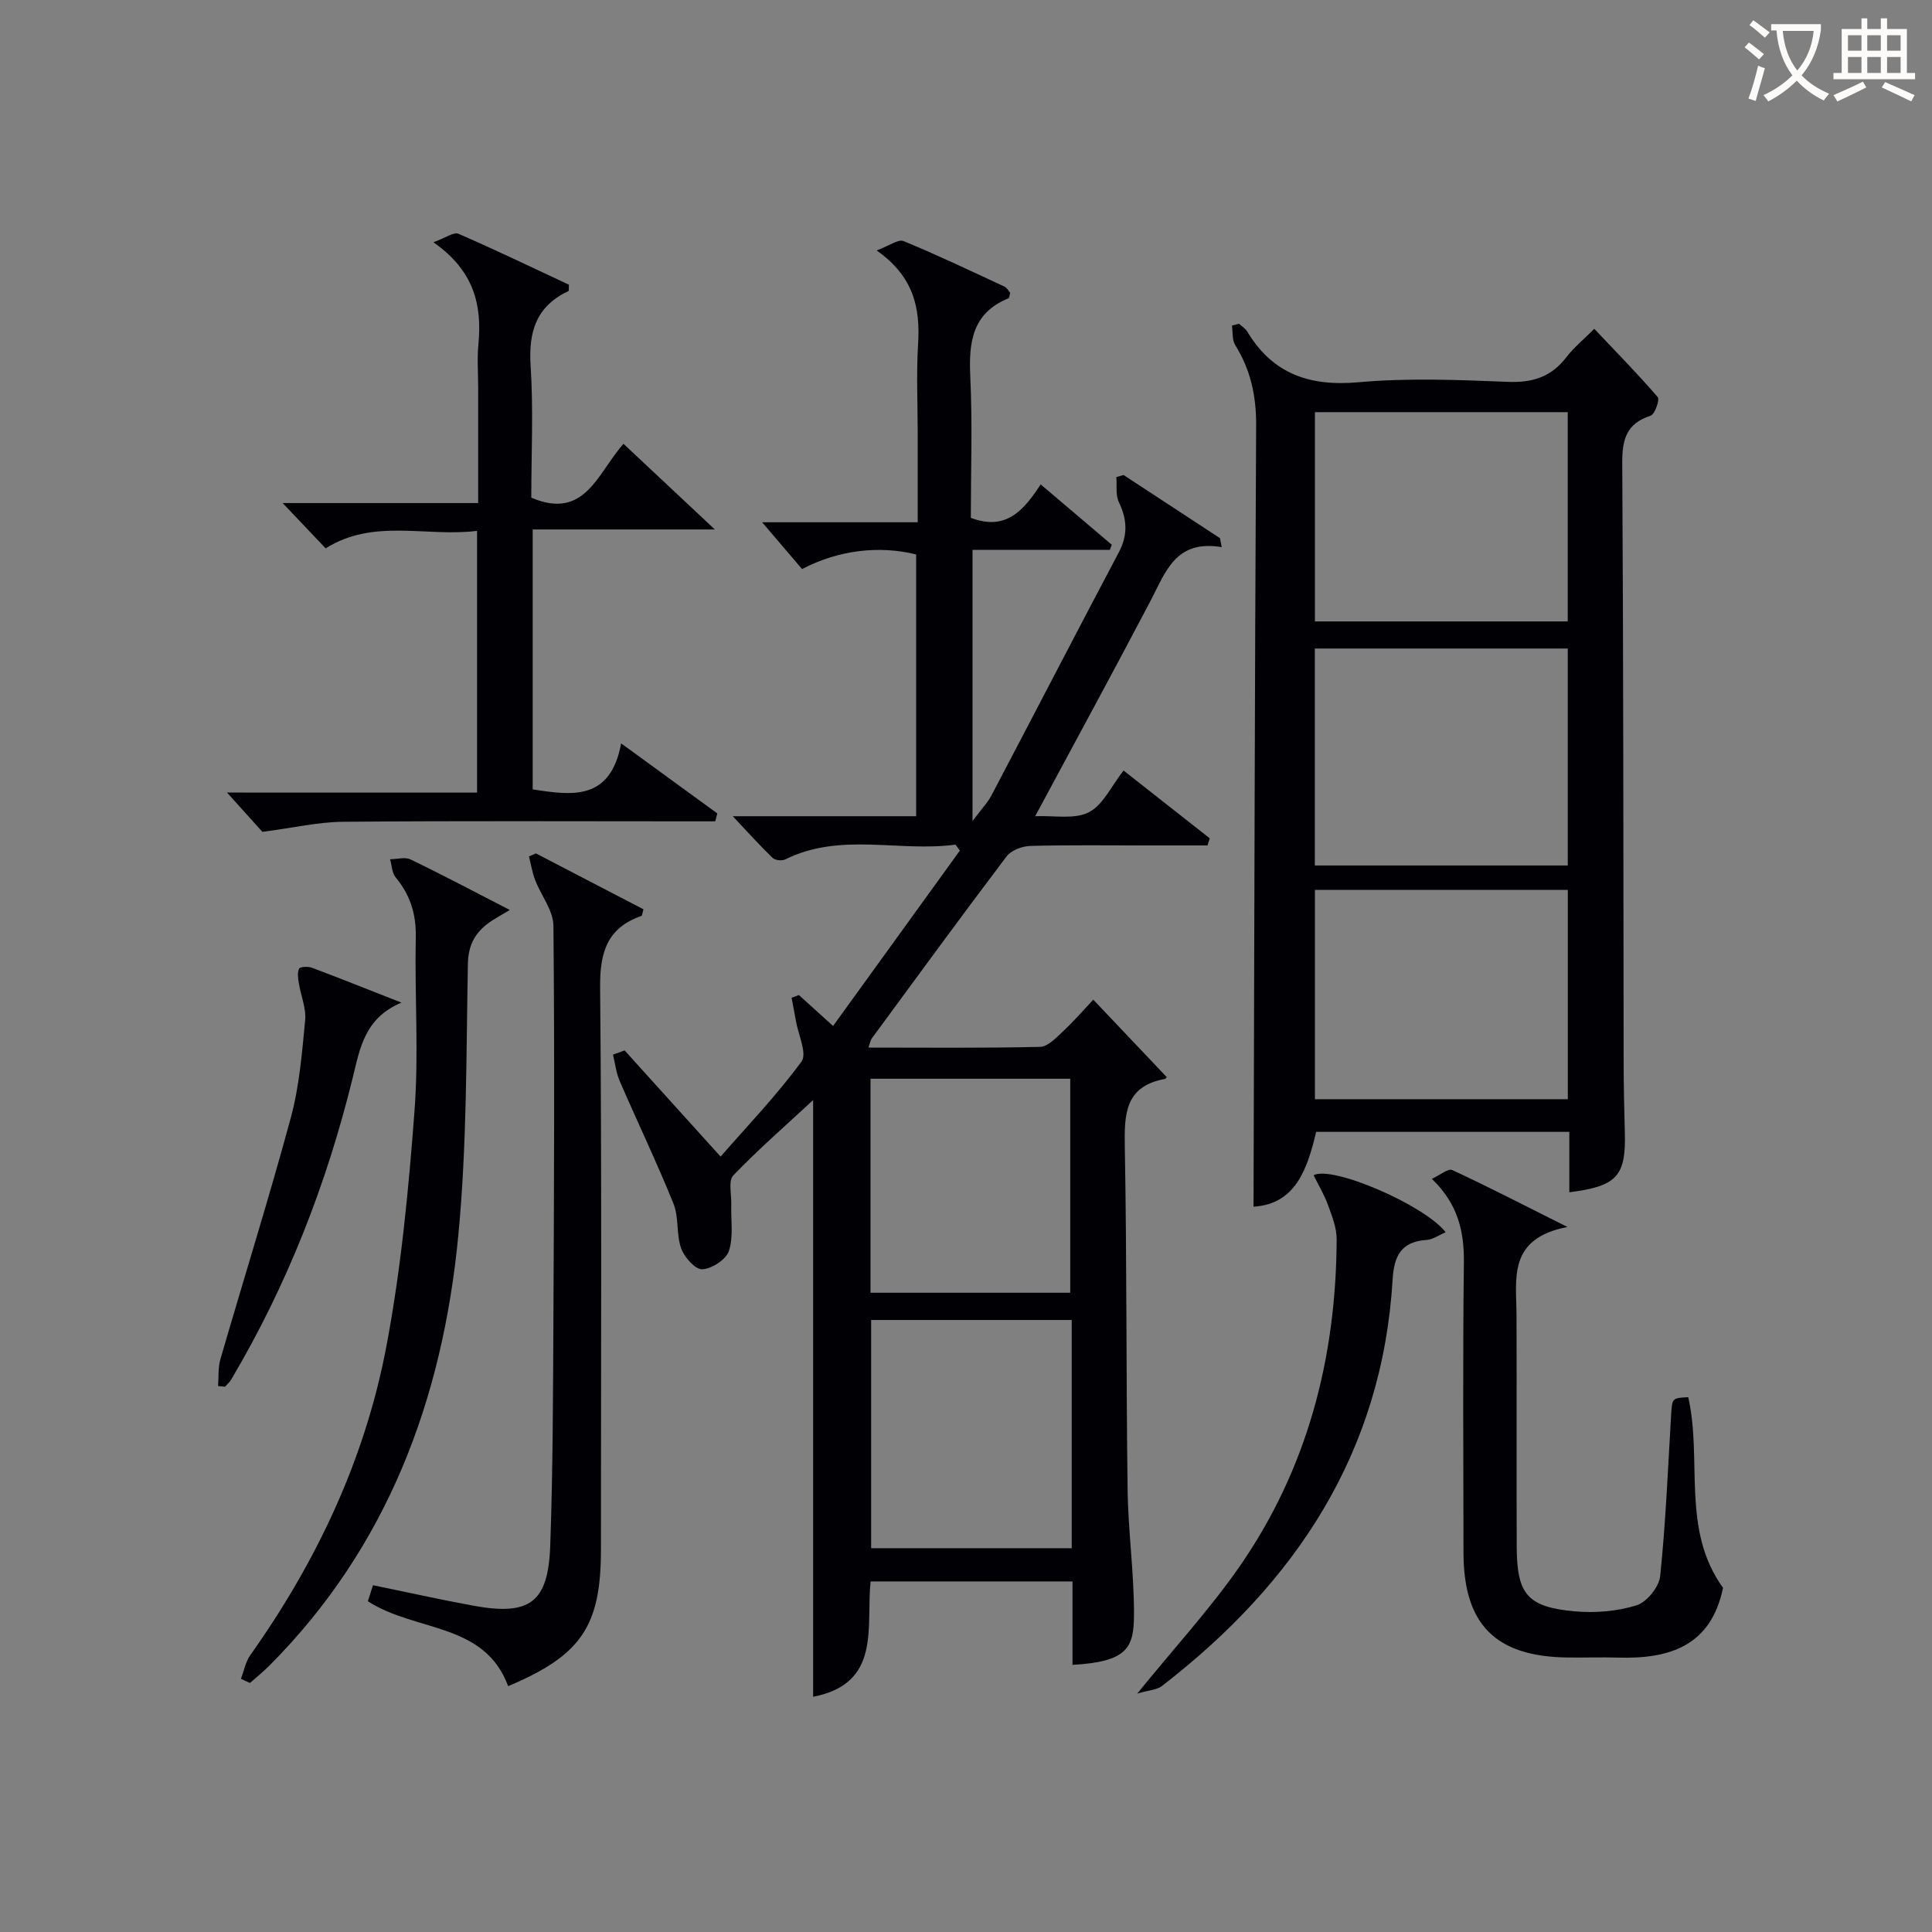
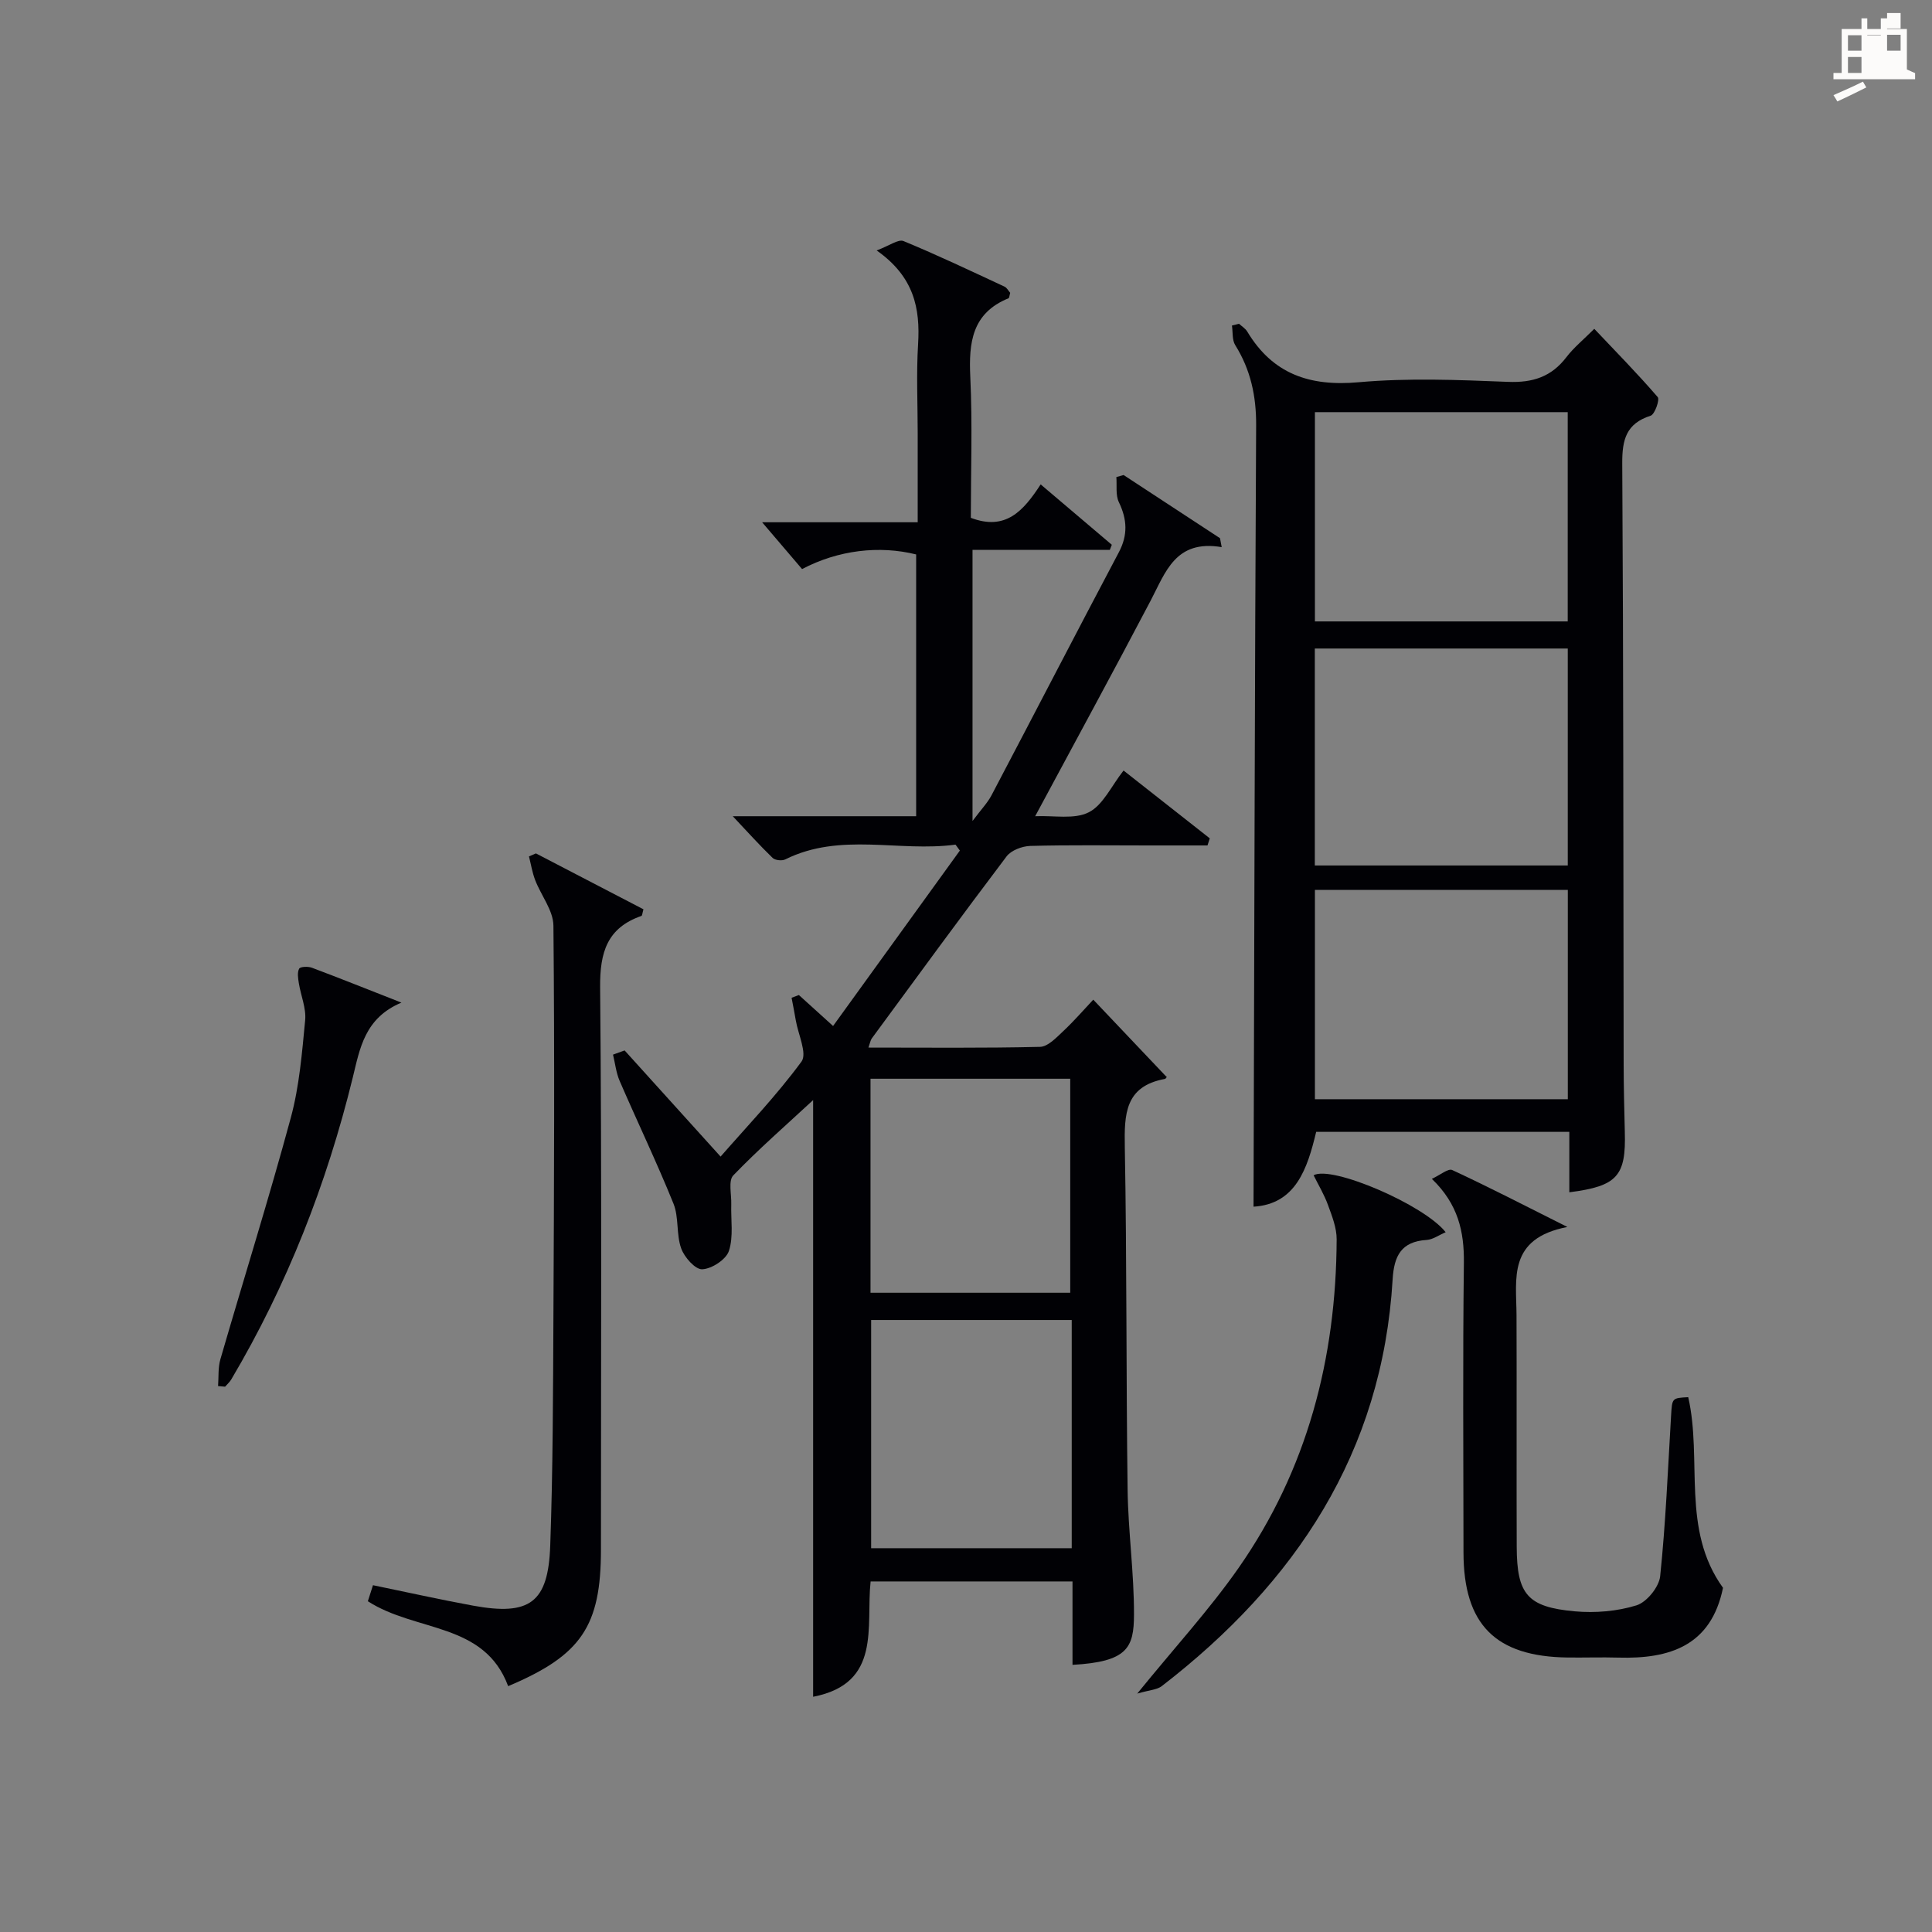
<svg xmlns="http://www.w3.org/2000/svg" enable-background="new 0 0 400 400" viewBox="0 0 400 400">
  <rect x="0" y="0" width="400" height="400" fill="#808080" stroke="none" />
  <g fill="#010105">
    <path d="m129.32 217.48c6.54 7.24 13.09 14.48 19.87 21.98 5.42-6.21 11.55-12.6 16.75-19.67 1.22-1.66-.69-5.63-1.18-8.54-.26-1.56-.58-3.11-.87-4.67.5-.19 1.01-.38 1.51-.57 2.15 1.95 4.3 3.9 7.08 6.41 8.9-12.31 17.58-24.32 26.25-36.32-.3-.41-.6-.82-.9-1.23-11.7 1.59-23.8-2.63-35.25 3.06-.68.34-2.1.19-2.62-.31-2.7-2.61-5.21-5.41-8.25-8.63h37.97c0-18.37 0-36.28 0-54.2-7.65-1.9-16.13-.91-23.62 3.03-2.64-3.09-5.42-6.34-8.27-9.69h32.21c0-6.52 0-12.45 0-18.38 0-6.16-.3-12.35.08-18.49.45-7.41-.81-13.95-8.58-19.41 2.65-.98 4.48-2.38 5.56-1.94 7.06 2.91 13.96 6.2 20.89 9.42.53.24.85.91 1.2 1.3-.16.54-.17 1.05-.36 1.13-7.54 3.07-8.24 9.14-7.9 16.27.46 9.77.11 19.58.11 29.18 7.22 2.75 10.89-1.44 14.46-6.92 5.11 4.33 9.92 8.42 14.73 12.5-.14.35-.27.7-.41 1.05-9.36 0-18.73 0-28.43 0v56.14c1.79-2.4 3.09-3.73 3.92-5.3 8.82-16.76 17.51-33.59 26.37-50.33 1.9-3.59 1.73-6.81.01-10.38-.71-1.47-.38-3.45-.52-5.2l1.5-.42c6.65 4.36 13.3 8.72 19.96 13.08.12.62.24 1.23.35 1.85-9.59-1.62-11.62 5.19-14.72 11.09-7.71 14.69-15.65 29.26-23.9 44.62 3.9-.18 8.11.71 11.11-.82 2.95-1.5 4.66-5.43 7.19-8.64 6.08 4.78 11.96 9.41 17.85 14.04-.16.49-.31.98-.47 1.47-4.07 0-8.13 0-12.2 0-8.16 0-16.33-.12-24.49.1-1.69.05-3.95.9-4.91 2.17-9.43 12.46-18.65 25.09-27.91 37.69-.26.36-.33.87-.69 1.89 12.05 0 23.8.13 35.54-.15 1.61-.04 3.34-1.89 4.73-3.19 2.29-2.14 4.35-4.53 6.28-6.58 5.14 5.41 10.07 10.61 15.15 15.97.21-.29-.02.38-.36.45-8.24 1.52-8.38 7.3-8.26 14.08.43 23.65.26 47.31.58 70.96.11 8.63 1.35 17.25 1.32 25.88-.02 6.82-1.33 9.75-12.73 10.38 0-5.64 0-11.28 0-17.27-14.03 0-27.74 0-41.8 0-1 9.34 2.35 21.11-11.9 23.88 0-41.39 0-82.27 0-123.54-5.59 5.18-11.3 10.16-16.53 15.59-1.06 1.1-.36 3.92-.42 5.95-.1 3.26.49 6.74-.49 9.7-.59 1.78-3.54 3.7-5.52 3.79-1.44.07-3.71-2.49-4.36-4.33-1.04-2.9-.45-6.42-1.59-9.25-3.46-8.57-7.47-16.91-11.14-25.4-.74-1.7-.94-3.64-1.38-5.46.79-.27 1.59-.57 2.4-.87zm92.57 55.81c-14.11 0-27.8 0-41.53 0v47.25h41.53c0-15.84 0-31.29 0-47.25zm-41.66-5.64h41.35c0-15.03 0-29.71 0-44.31-13.99 0-27.55 0-41.35 0z" />
    <path d="m324.91 246.85c0-4.35 0-8.29 0-12.51-17.62 0-34.88 0-52.41 0-1.82 7.6-4.21 14.96-12.97 15.49.16-54 .25-107.9.54-161.79.03-6.05-1.14-11.48-4.33-16.59-.67-1.07-.47-2.69-.68-4.05.49-.12.97-.25 1.46-.37.58.53 1.32.97 1.71 1.62 5.29 8.8 12.94 11.4 23.05 10.49 10.24-.92 20.65-.49 30.96-.08 5.12.2 8.97-1.05 12.08-5.13 1.5-1.96 3.47-3.56 5.76-5.85 4.46 4.71 8.95 9.28 13.13 14.13.46.53-.6 3.58-1.47 3.86-5.06 1.62-5.9 4.96-5.87 9.86.25 41.48.22 82.95.29 124.43.01 4.66.12 9.32.24 13.98.27 9.13-1.55 11.25-11.49 12.51zm-52.69-67.66h52.37c0-15.28 0-30.16 0-44.92-17.66 0-34.91 0-52.37 0zm.02-50.53h52.34c0-14.69 0-29.04 0-43.33-17.64 0-34.87 0-52.34 0zm0 98.92h52.36c0-14.71 0-29.07 0-43.33-17.64 0-34.88 0-52.36 0z" />
-     <path d="m98.77 164.1c0-18.31 0-35.89 0-54.19-10.59 1.32-21.37-2.65-31.35 3.62-2.74-2.88-5.47-5.76-8.9-9.38h40.48c0-8.34 0-16.1 0-23.87 0-3-.24-6.02.05-8.99.78-8.14-.89-15.25-9.32-21.13 2.51-.9 4.21-2.18 5.18-1.76 7.75 3.36 15.35 7.03 22.88 10.55-.05.72.03 1.25-.1 1.31-6.65 3.13-8.29 8.4-7.83 15.46.59 9.11.14 18.28.14 27.32 11.16 4.76 13.74-5.19 19.09-11.15 6.08 5.7 11.95 11.21 18.91 17.73-13.27 0-25.35 0-37.71 0v53.81c8.15 1.28 16.11 2.4 18.31-9.52 7.24 5.27 13.58 9.88 19.91 14.5-.14.55-.28 1.09-.42 1.64-1.86 0-3.73 0-5.59 0-23.82 0-47.63-.12-71.45.09-5.16.04-10.3 1.25-16.72 2.09-1.48-1.64-4.08-4.53-7.33-8.14 17.73.01 34.46.01 51.77.01z" />
    <path d="m76.16 331.52c.35-1.1.73-2.3 1.06-3.32 7.12 1.46 13.89 2.98 20.71 4.23 11.74 2.15 15.58-.59 15.99-12.43.56-15.79.58-31.6.66-47.41.13-26.98.26-53.96 0-80.94-.03-3.16-2.56-6.26-3.78-9.44-.6-1.57-.87-3.26-1.28-4.9.48-.21.96-.41 1.44-.62 7.45 3.87 14.89 7.74 22.26 11.57-.23.79-.25 1.31-.42 1.37-7.11 2.48-8.61 7.54-8.55 14.76.36 38.8.17 77.61.17 116.42 0 15.86-4.05 21.9-19.21 28.29-4.94-13.28-19.09-11.15-29.05-17.58z" />
-     <path d="m49.88 347.58c.64-1.65.96-3.53 1.96-4.93 13.74-19.36 23.72-40.54 28.14-63.82 3.05-16.07 4.61-32.49 5.84-48.83.9-11.93.01-23.98.26-35.96.1-4.79-1.15-8.76-4.17-12.4-.77-.92-.78-2.47-1.15-3.74 1.43-.01 3.09-.52 4.24.04 6.68 3.22 13.23 6.7 20.55 10.46-1.77 1.05-2.73 1.58-3.65 2.18-3.23 2.11-4.95 4.69-5.03 8.97-.35 18.78-.19 37.65-1.99 56.31-3.25 33.75-14.58 64.36-39.09 88.97-1.27 1.28-2.69 2.41-4.04 3.62-.62-.3-1.24-.59-1.87-.87z" />
    <path d="m356.73 328.74c-2.46 12.02-11.05 14.75-21.65 14.45-3.49-.1-6.99.02-10.49-.02-14.98-.18-21.58-6.83-21.59-21.77-.02-19.98-.16-39.95.08-59.93.08-6.5-1.2-12.18-6.63-17.4 1.73-.8 3.39-2.21 4.21-1.83 7.46 3.46 14.76 7.23 23.85 11.79-12.41 2.4-10.56 10.72-10.53 18.29.06 15.98-.02 31.96.04 47.94.04 9.83 2.2 12.46 12.03 13.35 4.22.38 8.76 0 12.77-1.24 2.12-.66 4.67-3.8 4.9-6.04 1.15-11.04 1.6-22.16 2.26-33.25.22-3.63.17-3.63 3.55-3.81 2.97 13-1.51 27.4 7.2 39.47z" />
    <path d="m271.97 243.33c3.69-2.12 22.9 6.11 27.34 11.79-1.42.6-2.66 1.52-3.95 1.6-5.25.33-6.74 3.3-7.03 8.15-2.13 35.87-20.09 62.85-47.81 84.23-.99.76-2.54.8-5.07 1.54 7.79-9.59 14.96-17.4 20.98-26.01 14.22-20.36 20.21-43.4 20.31-68.05.01-2.37-.96-4.81-1.8-7.11-.77-2.13-1.97-4.12-2.97-6.14z" />
    <path d="m45.15 286.97c.14-1.85-.03-3.8.48-5.55 4.84-16.69 10.05-33.28 14.59-50.05 1.76-6.51 2.31-13.39 2.96-20.14.24-2.49-.9-5.11-1.31-7.68-.16-1-.36-2.21.07-3 .24-.43 1.85-.49 2.64-.19 5.86 2.2 11.67 4.53 18.53 7.22-7.63 3.21-8.6 9.5-10.07 15.5-5.4 22.04-13.58 42.96-25.16 62.52-.33.56-.85 1-1.28 1.5-.48-.04-.97-.08-1.45-.13z" />
  </g>
-   <path d="m362.1 8.8c1.1.8 2.1 1.6 3.1 2.4l-1 1.1c-1.3-1.1-2.3-2-3-2.5zm1.9 4.8c.5.2.9.4 1.4.5-.6 2.3-1.3 4.5-1.9 6.8l-1.5-.5c.8-2.1 1.4-4.3 2-6.8zm-1-9.4c1.3.9 2.4 1.8 3.4 2.5l-1 1.1c-1.4-1.2-2.4-2.1-3.2-2.6zm3.7 2.2v-1.4h10.3v1.2c-.5 3.6-1.8 6.8-4 9.4 1.5 1.6 3.4 2.8 5.7 3.8-.3.4-.7.8-1.1 1.4-2.3-1.1-4.1-2.5-5.6-4.1-1.6 1.6-3.6 3.1-5.9 4.3-.3-.5-.7-.9-1-1.3 2.4-1.1 4.4-2.5 6-4.1-1.9-2.5-3-5.6-3.3-9.3h-1.1zm8.8 0h-6.4c.3 3.3 1.3 6 3 8.2 2-2.3 3.1-5.1 3.4-8.2z" fill="#fcfbfa" />
-   <path d="m385.3 3.8h1.3v2.2h2.8v-2.2h1.3v2.2h4.1v9.1h1.7v1.3h-16.9v-1.3h1.7v-9.1h4.1v-2.2zm.4 13.1.7 1.2c-1.8.9-3.8 1.9-6 2.9-.2-.4-.5-.8-.8-1.3 2.3-1 4.3-1.9 6.1-2.8zm-3.1-6.4h2.8v-3.2h-2.8zm0 4.6h2.8v-3.3h-2.8zm4-4.6h2.8v-3.2h-2.8zm0 4.6h2.8v-3.3h-2.8zm3.7 1.9c2.1.9 4.1 1.8 6.1 2.7l-.7 1.3c-2.2-1.1-4.2-2-6.1-2.9zm3.2-9.7h-2.8v3.2h2.8zm-2.8 7.8h2.8v-3.3h-2.8z" fill="#fcfbfa" />
+   <path d="m385.3 3.8h1.3v2.2h2.8v-2.2h1.3v2.2h4.1v9.1h1.7v1.3h-16.9v-1.3h1.7v-9.1h4.1v-2.2zm.4 13.1.7 1.2c-1.8.9-3.8 1.9-6 2.9-.2-.4-.5-.8-.8-1.3 2.3-1 4.3-1.9 6.1-2.8zm-3.1-6.4h2.8v-3.2h-2.8zm0 4.6h2.8v-3.3h-2.8zm4-4.6h2.8v-3.2h-2.8zh2.8v-3.3h-2.8zm3.7 1.9c2.1.9 4.1 1.8 6.1 2.7l-.7 1.3c-2.2-1.1-4.2-2-6.1-2.9zm3.2-9.7h-2.8v3.2h2.8zm-2.8 7.8h2.8v-3.3h-2.8z" fill="#fcfbfa" />
</svg>